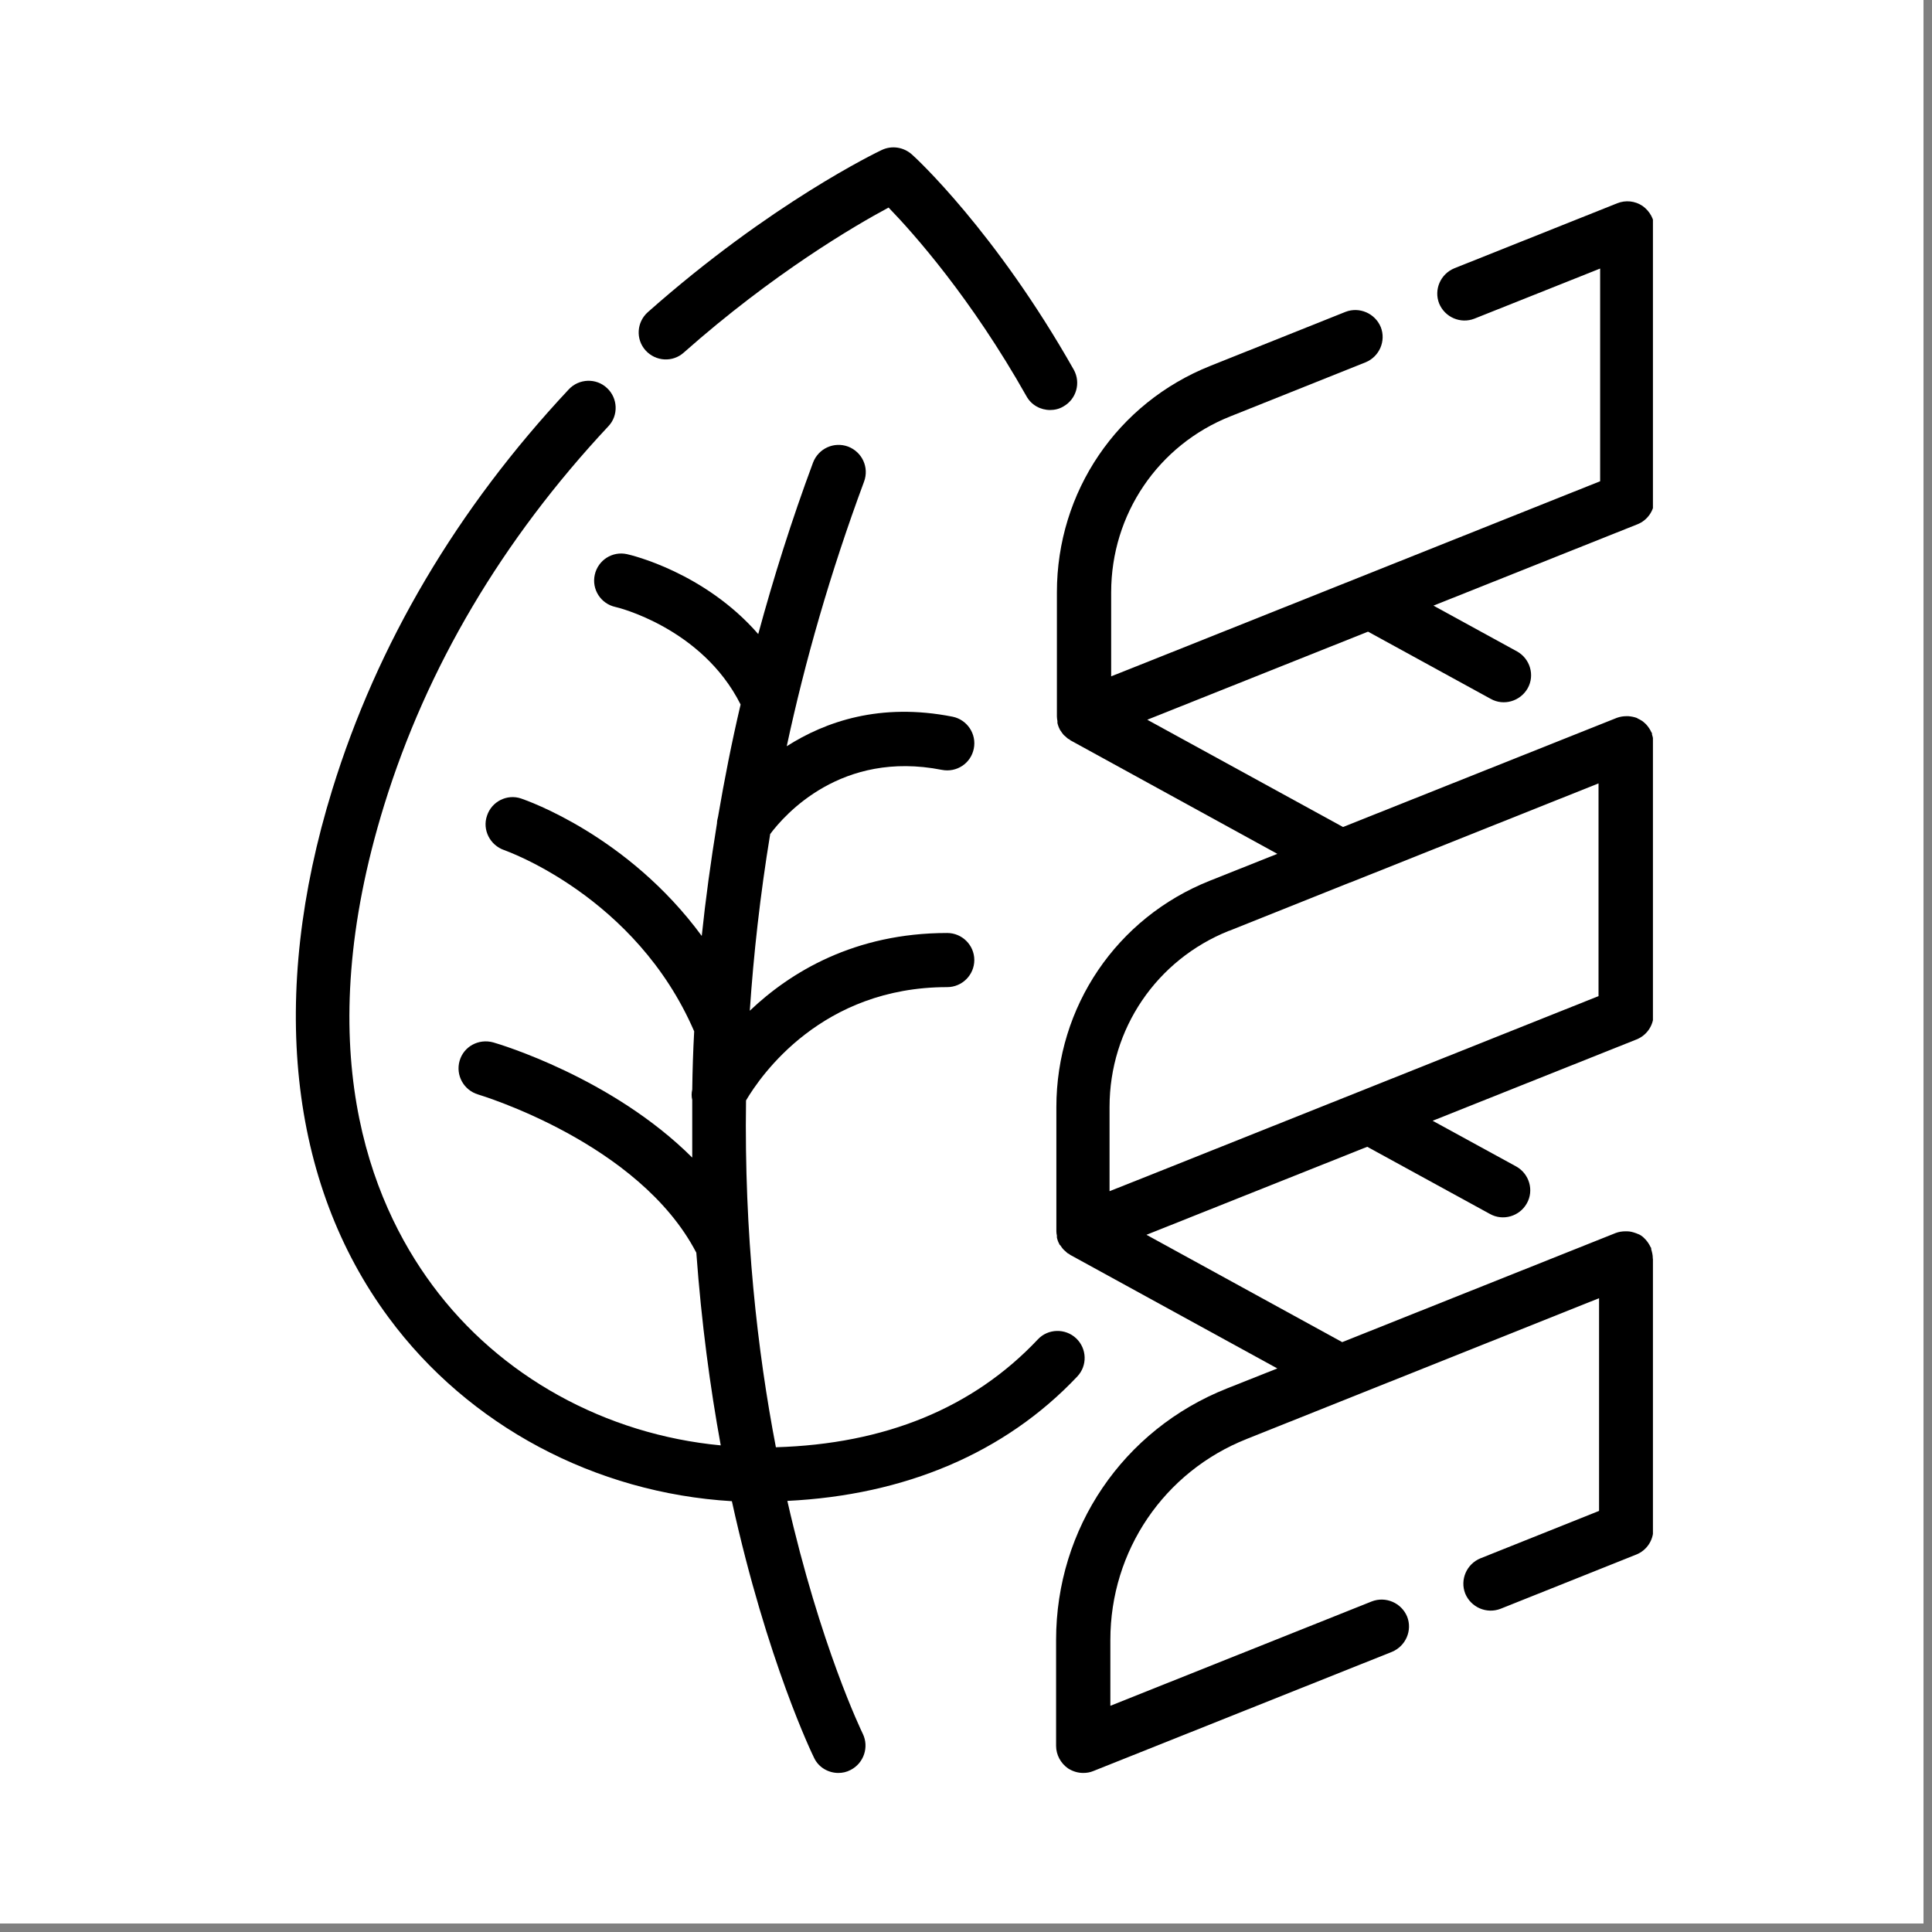
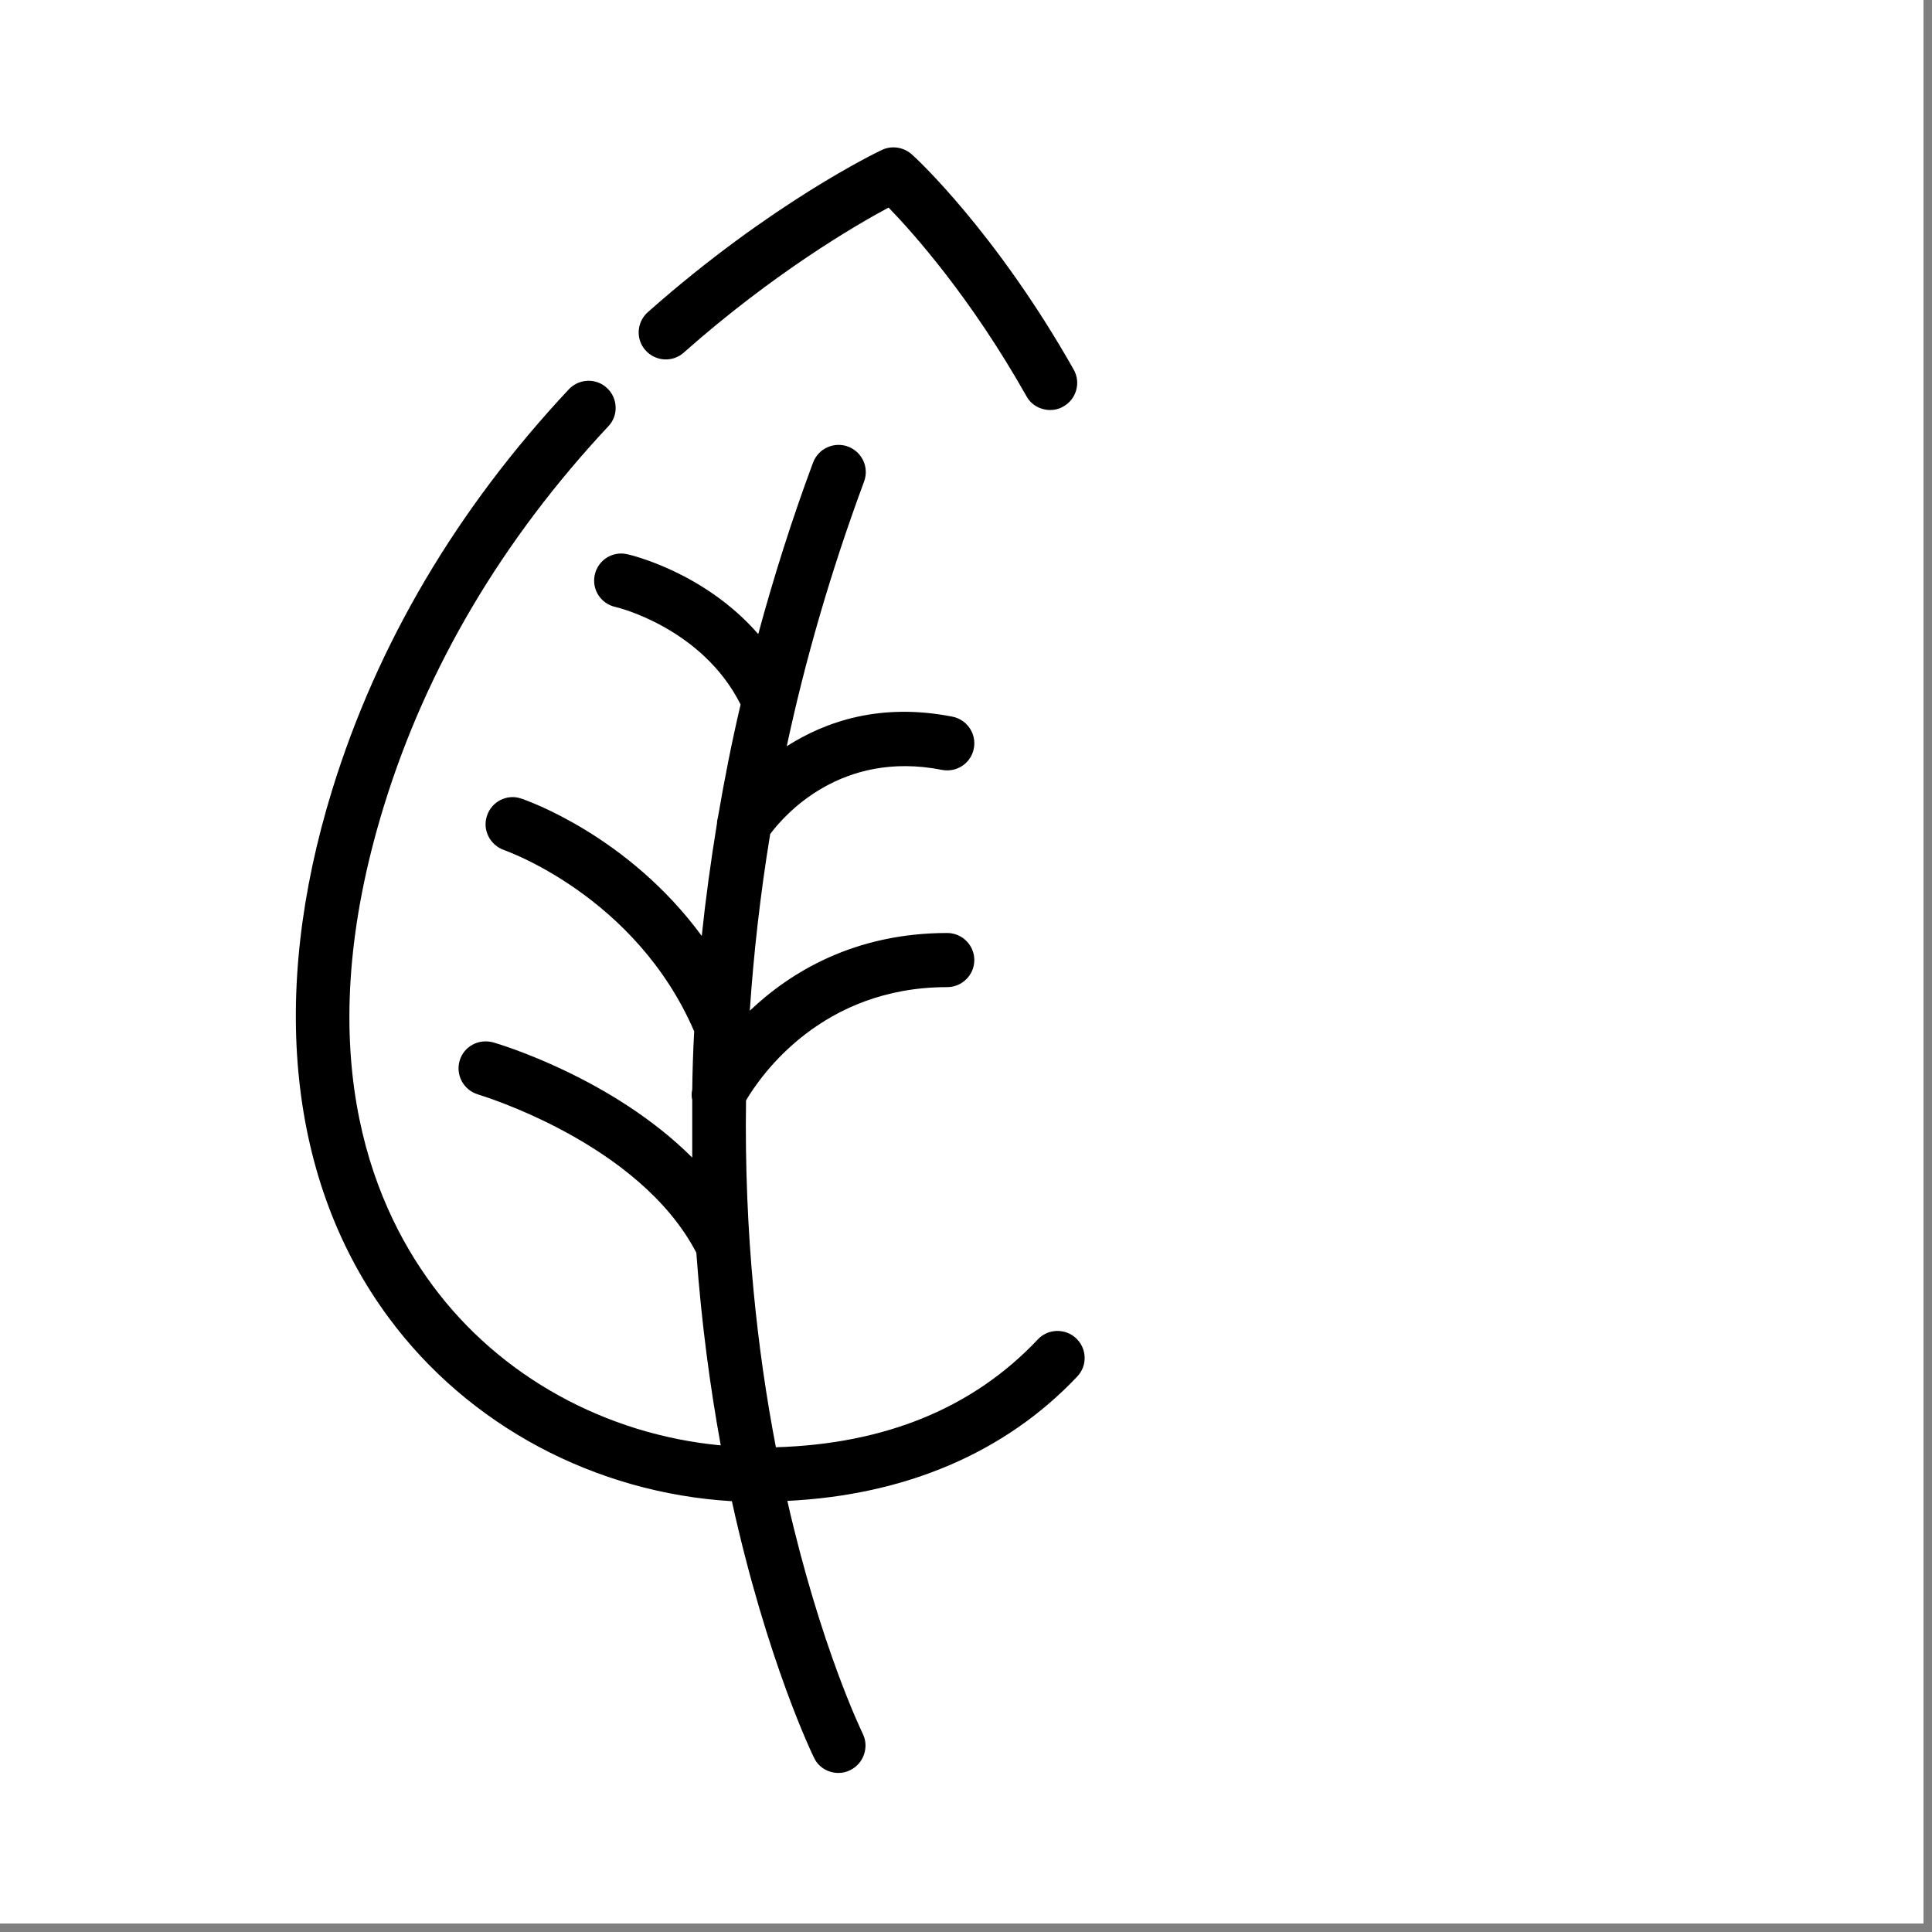
<svg xmlns="http://www.w3.org/2000/svg" width="150" zoomAndPan="magnify" viewBox="0 0 112.5 112.5" height="150" preserveAspectRatio="xMidYMid meet" version="1.0">
  <rect x="0" y="0" width="112.5" height="112.5" fill="#808080" stroke="none" />
  <defs>
    <clipPath id="0d5ef6c25d">
      <path d="M 0 0 L 112.004 0 L 112.004 112.004 L 0 112.004 Z M 0 0 " clip-rule="nonzero" />
    </clipPath>
    <clipPath id="4e4df0ad65">
      <path d="M 37 8.41 L 63 8.41 L 63 24 L 37 24 Z M 37 8.41 " clip-rule="nonzero" />
    </clipPath>
    <clipPath id="fa532dd7ea">
      <path d="M 17 22 L 64 22 L 64 103.238 L 17 103.238 Z M 17 22 " clip-rule="nonzero" />
    </clipPath>
    <clipPath id="31c77b358f">
      <path d="M 61 11 L 96.25 11 L 96.25 103.238 L 61 103.238 Z M 61 11 " clip-rule="nonzero" />
    </clipPath>
  </defs>
  <g clip-path="url(#0d5ef6c25d)">
    <path fill="#ffffff" d="M 0 0 L 112.004 0 L 112.004 112.004 L 0 112.004 Z M 0 0 " fill-opacity="1" fill-rule="nonzero" />
    <path fill="#ffffff" d="M 0 0 L 112.004 0 L 112.004 112.004 L 0 112.004 Z M 0 0 " fill-opacity="1" fill-rule="nonzero" />
  </g>
  <g clip-path="url(#4e4df0ad65)">
    <path fill="#000000" d="M 39.82 20.527 C 45.02 15.922 49.766 13.145 51.742 12.086 C 53.211 13.602 56.547 17.355 59.77 23.07 C 60.055 23.59 60.594 23.875 61.148 23.875 C 61.414 23.875 61.684 23.812 61.922 23.668 C 62.68 23.242 62.949 22.281 62.523 21.523 C 57.969 13.477 53.305 9.168 53.102 8.996 C 52.625 8.57 51.945 8.457 51.359 8.727 C 51.094 8.852 44.895 11.82 37.719 18.18 C 37.07 18.762 37.008 19.754 37.59 20.402 C 38.176 21.051 39.172 21.113 39.82 20.527 Z M 39.82 20.527 " fill-opacity="1" fill-rule="nonzero" />
  </g>
  <g clip-path="url(#fa532dd7ea)">
    <path fill="#000000" d="M 45.828 87.398 C 52.703 87.066 58.523 84.605 62.727 80.156 C 63.328 79.523 63.297 78.531 62.664 77.93 C 62.031 77.332 61.02 77.363 60.434 77.992 C 56.656 82 51.52 84.086 45.18 84.273 C 44.105 78.688 43.328 71.855 43.441 64.078 C 44.309 62.609 47.852 57.48 55.156 57.48 C 56.023 57.48 56.734 56.773 56.734 55.902 C 56.734 55.035 56.023 54.328 55.156 54.328 C 49.75 54.328 46.016 56.613 43.66 58.855 C 43.883 55.559 44.262 52.133 44.848 48.566 C 45.684 47.445 48.988 43.676 54.84 44.828 C 55.707 45 56.531 44.449 56.703 43.598 C 56.879 42.746 56.324 41.91 55.473 41.734 C 51.25 40.898 48.059 42.02 45.812 43.453 C 46.871 38.516 48.34 33.371 50.316 28.039 C 50.617 27.219 50.207 26.32 49.383 26.004 C 48.562 25.703 47.66 26.113 47.344 26.934 C 46.082 30.328 45.039 33.656 44.152 36.922 C 41.023 33.324 36.738 32.316 36.516 32.27 C 35.664 32.078 34.824 32.613 34.633 33.469 C 34.445 34.32 34.984 35.156 35.836 35.344 C 35.883 35.344 40.879 36.543 43.125 41.023 C 42.602 43.25 42.176 45.426 41.812 47.559 C 41.781 47.684 41.75 47.809 41.75 47.938 C 41.387 50.176 41.086 52.355 40.863 54.5 C 36.562 48.645 30.668 46.609 30.352 46.5 C 29.527 46.215 28.629 46.672 28.359 47.496 C 28.074 48.316 28.531 49.215 29.355 49.5 C 29.434 49.531 37.023 52.18 40.422 60.055 C 40.359 61.207 40.324 62.324 40.309 63.445 C 40.262 63.652 40.262 63.855 40.309 64.047 C 40.309 65.184 40.309 66.301 40.309 67.406 C 35.645 62.754 29.07 60.797 28.723 60.699 C 27.867 60.465 27 60.938 26.762 61.773 C 26.523 62.609 27 63.477 27.836 63.73 C 27.93 63.762 37.211 66.523 40.547 72.945 C 40.848 77.062 41.355 80.801 41.969 84.164 C 35.266 83.531 29.102 80.156 25.18 74.84 C 21.496 69.867 18.02 60.969 22.367 46.895 C 24.848 38.863 29.242 31.434 35.426 24.82 C 36.027 24.188 35.977 23.18 35.348 22.598 C 34.715 21.996 33.703 22.043 33.117 22.676 C 26.605 29.633 21.973 37.477 19.348 45.98 C 15.648 57.957 16.816 68.875 22.637 76.73 C 27.285 83.027 34.668 86.941 42.617 87.414 C 44.672 96.754 47.344 102.246 47.41 102.371 C 47.676 102.926 48.246 103.238 48.816 103.238 C 49.051 103.238 49.289 103.191 49.527 103.066 C 50.301 102.672 50.617 101.727 50.238 100.953 C 50.176 100.824 47.773 95.871 45.844 87.383 Z M 45.828 87.398 " fill-opacity="1" fill-rule="nonzero" />
  </g>
  <g clip-path="url(#31c77b358f)">
-     <path fill="#000000" d="M 96.242 73.293 L 96.242 73.262 C 96.242 73.07 96.195 72.898 96.148 72.738 C 96.148 72.723 96.148 72.691 96.148 72.676 C 96.148 72.66 96.133 72.645 96.117 72.629 C 96.039 72.457 95.941 72.312 95.816 72.172 C 95.801 72.156 95.77 72.141 95.754 72.109 C 95.691 72.047 95.645 72 95.562 71.949 C 95.5 71.902 95.422 71.871 95.344 71.84 C 95.312 71.84 95.293 71.809 95.262 71.809 C 95.09 71.746 94.914 71.699 94.742 71.699 C 94.711 71.699 94.68 71.699 94.648 71.699 C 94.457 71.699 94.266 71.73 94.094 71.793 L 86.457 74.84 L 78.156 78.152 L 66.758 71.902 L 79.613 66.777 L 86.758 70.688 C 87.516 71.113 88.48 70.832 88.906 70.074 C 89.336 69.316 89.051 68.352 88.293 67.926 L 83.422 65.262 L 95.293 60.527 C 95.895 60.289 96.289 59.707 96.289 59.059 L 96.289 43.281 C 96.289 43.094 96.242 42.918 96.195 42.762 C 96.195 42.746 96.195 42.715 96.195 42.699 C 96.195 42.684 96.18 42.664 96.164 42.648 C 96.086 42.477 95.992 42.336 95.863 42.191 C 95.848 42.176 95.816 42.145 95.801 42.129 C 95.738 42.082 95.691 42.02 95.609 41.973 C 95.547 41.926 95.469 41.895 95.406 41.859 C 95.375 41.859 95.359 41.828 95.328 41.812 C 95.168 41.75 94.996 41.719 94.82 41.703 C 94.789 41.703 94.742 41.703 94.711 41.703 C 94.52 41.703 94.332 41.734 94.156 41.797 L 78.203 48.156 L 66.805 41.91 L 79.66 36.781 L 86.805 40.695 C 87.562 41.121 88.527 40.836 88.957 40.078 C 89.383 39.32 89.098 38.359 88.34 37.934 L 83.469 35.266 L 95.344 30.531 C 95.941 30.297 96.34 29.711 96.34 29.066 L 96.34 13.301 C 96.34 12.781 96.07 12.293 95.645 11.992 C 95.199 11.691 94.648 11.645 94.172 11.836 L 84.688 15.621 C 83.879 15.953 83.484 16.867 83.801 17.672 C 84.133 18.477 85.051 18.871 85.855 18.555 L 93.176 15.637 L 93.176 28.023 L 66.965 38.484 L 64.703 39.383 L 64.703 34.492 C 64.703 29.949 67.438 25.91 71.66 24.238 L 79.516 21.098 C 80.324 20.766 80.719 19.852 80.402 19.047 C 80.07 18.242 79.152 17.848 78.348 18.16 L 70.488 21.301 C 65.051 23.465 61.543 28.641 61.543 34.492 L 61.543 41.719 C 61.543 41.812 61.559 41.895 61.574 41.988 C 61.574 42.02 61.574 42.051 61.574 42.098 C 61.605 42.238 61.652 42.367 61.715 42.477 C 61.715 42.508 61.746 42.523 61.762 42.555 C 61.828 42.648 61.875 42.73 61.953 42.809 C 61.984 42.84 62.031 42.871 62.062 42.902 C 62.109 42.949 62.16 42.996 62.207 43.027 C 62.223 43.027 62.254 43.043 62.27 43.059 C 62.285 43.059 62.301 43.094 62.332 43.109 L 74.379 49.719 L 70.457 51.281 C 65.02 53.441 61.512 58.617 61.512 64.473 L 61.512 71.699 C 61.512 71.793 61.527 71.871 61.543 71.949 C 61.543 71.98 61.543 72.031 61.543 72.062 C 61.574 72.203 61.621 72.328 61.684 72.441 C 61.684 72.473 61.715 72.488 61.746 72.52 C 61.812 72.613 61.859 72.691 61.938 72.77 C 61.969 72.805 62.016 72.836 62.047 72.867 C 62.094 72.914 62.145 72.961 62.191 72.992 C 62.207 72.992 62.238 73.008 62.254 73.023 C 62.27 73.023 62.285 73.055 62.316 73.07 L 74.379 79.684 L 71.438 80.852 C 65.398 83.25 61.496 88.992 61.496 95.492 L 61.496 101.66 C 61.496 102.184 61.762 102.672 62.191 102.973 C 62.461 103.145 62.758 103.238 63.074 103.238 C 63.281 103.238 63.473 103.207 63.66 103.129 L 81.051 96.188 C 81.855 95.855 82.254 94.941 81.938 94.137 C 81.605 93.332 80.688 92.938 79.879 93.25 L 64.656 99.328 L 64.656 95.492 C 64.656 90.301 67.785 85.695 72.609 83.785 L 93.113 75.594 L 93.113 87.98 L 86.203 90.742 C 85.398 91.074 85.004 91.988 85.32 92.793 C 85.652 93.598 86.566 93.992 87.375 93.68 L 95.277 90.523 C 95.879 90.285 96.273 89.703 96.273 89.055 L 96.273 73.309 Z M 71.582 54.199 L 78.602 51.391 C 78.602 51.391 78.602 51.391 78.617 51.391 L 93.082 45.617 L 93.082 58.004 L 66.871 68.465 L 64.609 69.363 L 64.609 64.457 C 64.609 59.91 67.344 55.887 71.566 54.199 Z M 71.582 54.199 " fill-opacity="1" fill-rule="nonzero" />
-   </g>
+     </g>
</svg>